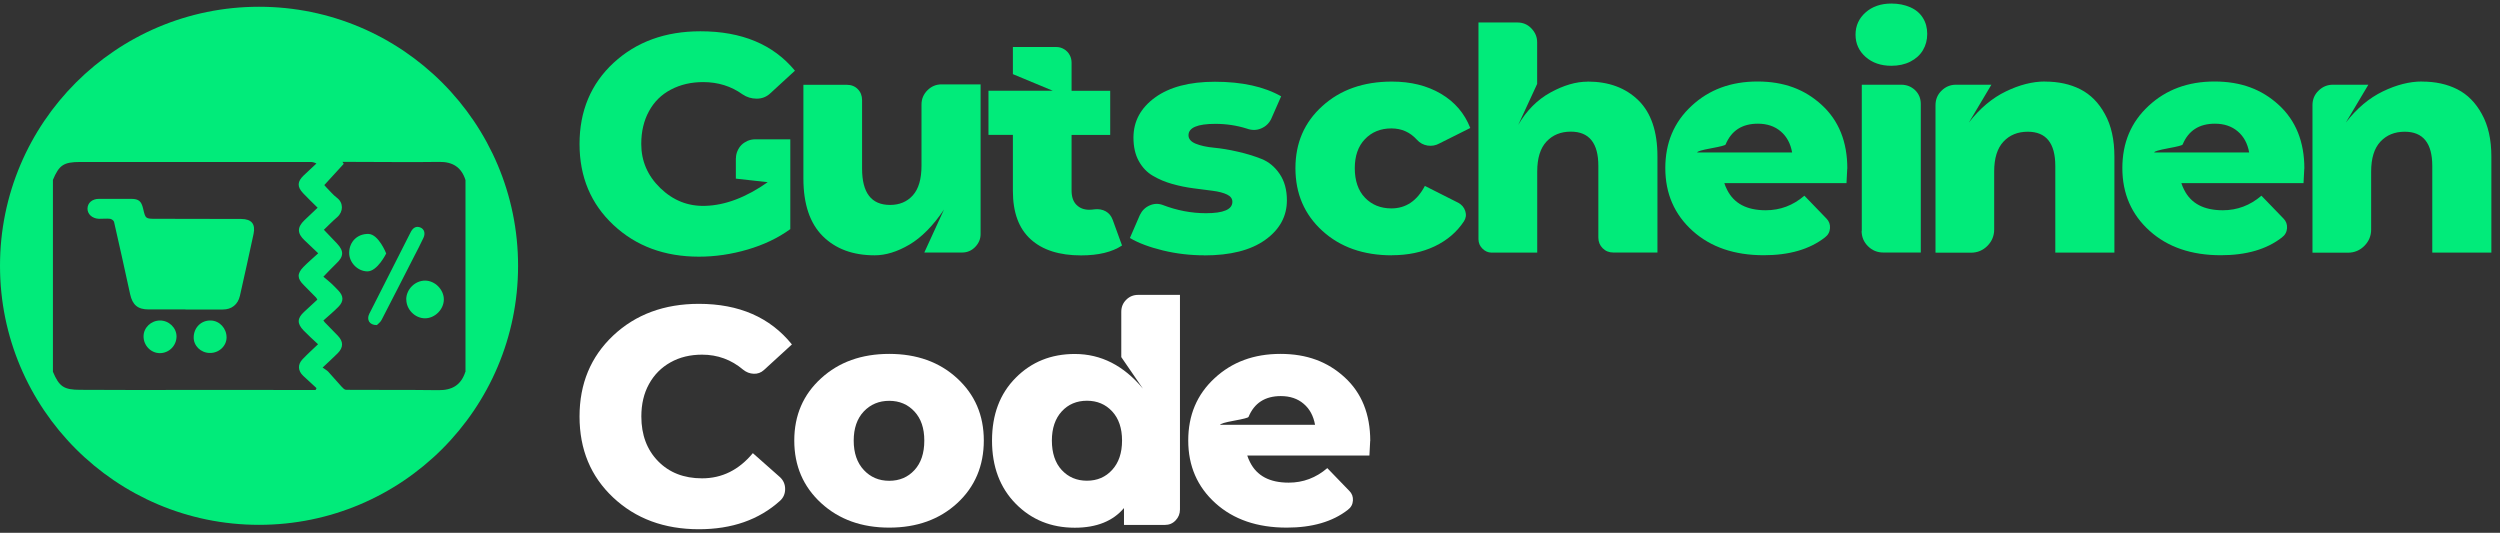
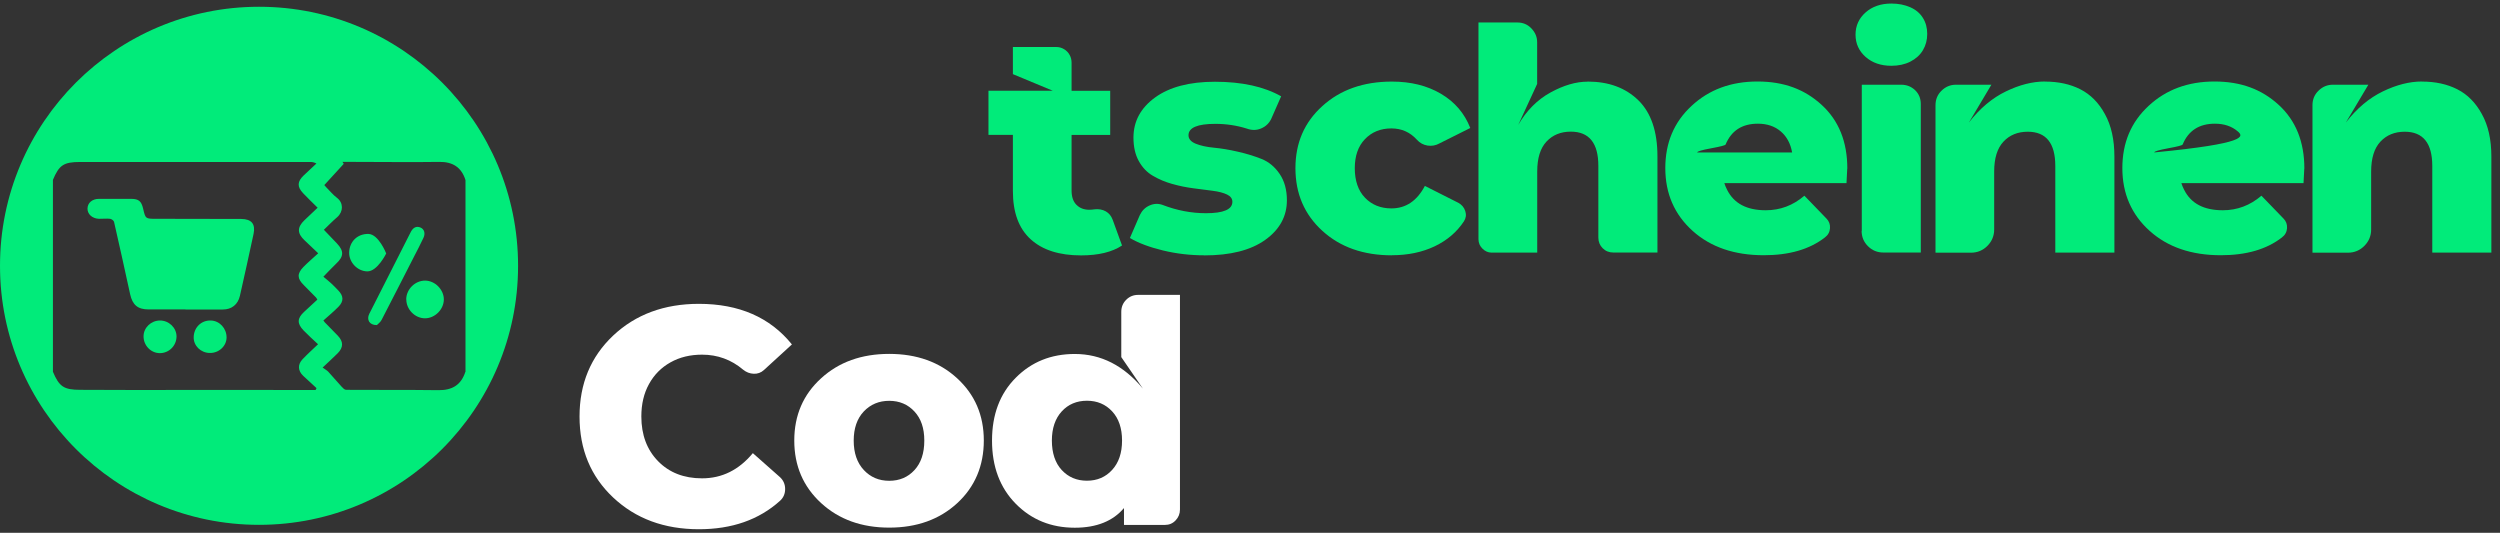
<svg xmlns="http://www.w3.org/2000/svg" width="183" height="39" viewBox="0 0 183 39" fill="none">
  <rect x="0" y="0" width="183" height="39" fill="#333333" stroke="none" />
  <g clip-path="url(#clip0_145_1786)">
-     <path d="M53.871 11.591C53.871 11.399 53.908 11.214 53.988 11.04C54.062 10.867 54.161 10.725 54.279 10.607C54.397 10.49 54.539 10.397 54.712 10.316C54.886 10.242 55.065 10.199 55.257 10.199H57.85V16.771C56.946 17.427 55.901 17.922 54.718 18.268C53.536 18.615 52.348 18.788 51.16 18.788C48.641 18.788 46.556 18.015 44.904 16.468C43.251 14.921 42.422 12.946 42.422 10.539C42.422 8.132 43.251 6.139 44.916 4.598C46.581 3.063 48.697 2.29 51.272 2.29C54.291 2.29 56.6 3.249 58.19 5.174L56.371 6.845C56.099 7.092 55.777 7.222 55.393 7.222C55.009 7.222 54.663 7.117 54.353 6.906C53.524 6.312 52.565 6.009 51.469 6.009C50.585 6.009 49.799 6.195 49.106 6.56C48.412 6.925 47.88 7.451 47.503 8.144C47.125 8.837 46.94 9.636 46.94 10.539C46.94 11.789 47.404 12.866 48.338 13.77C49.273 14.673 50.362 15.106 51.612 15.069C53.072 15.032 54.601 14.456 56.197 13.336L53.864 13.076V11.579L53.871 11.591Z" fill="#01EB7A" />
-     <path d="M71.78 6.17V17.13C71.78 17.495 71.644 17.811 71.378 18.083C71.112 18.355 70.79 18.485 70.425 18.485H67.659L69.1 15.341C68.296 16.536 67.448 17.39 66.563 17.91C65.678 18.429 64.831 18.689 64.026 18.689C62.429 18.689 61.161 18.219 60.22 17.278C59.279 16.338 58.809 14.933 58.809 13.07V6.207H61.984C62.312 6.207 62.578 6.312 62.788 6.523C62.999 6.733 63.104 7.005 63.104 7.327V12.346C63.104 14.116 63.785 15.001 65.152 15.001C65.845 15.001 66.402 14.766 66.823 14.296C67.244 13.825 67.454 13.101 67.454 12.117V7.649C67.454 7.247 67.597 6.9 67.888 6.609C68.178 6.319 68.525 6.176 68.927 6.176H71.78V6.17Z" fill="#01EB7A" />
    <path d="M81.44 16.065L82.133 17.971C81.403 18.454 80.401 18.695 79.132 18.695C77.535 18.695 76.304 18.299 75.444 17.514C74.577 16.728 74.144 15.552 74.144 13.992V9.871H72.356V6.64H77.059L74.144 5.427V3.441H77.319C77.529 3.441 77.721 3.497 77.894 3.602C78.068 3.707 78.204 3.849 78.297 4.023C78.396 4.196 78.439 4.388 78.439 4.598V6.647H81.267V9.877H78.439V13.943C78.439 14.407 78.557 14.753 78.798 14.995C79.039 15.236 79.349 15.354 79.732 15.354C79.868 15.354 79.992 15.341 80.11 15.323C80.419 15.286 80.692 15.335 80.933 15.465C81.174 15.601 81.341 15.799 81.44 16.072V16.065Z" fill="#01EB7A" />
    <path d="M88.161 18.689C87.121 18.689 86.107 18.572 85.116 18.33C84.126 18.089 83.322 17.786 82.709 17.421L83.433 15.75C83.588 15.422 83.823 15.187 84.139 15.044C84.454 14.902 84.776 14.883 85.104 15.001C86.144 15.403 87.202 15.607 88.279 15.607C89.566 15.607 90.21 15.329 90.21 14.772C90.21 14.543 90.08 14.364 89.82 14.24C89.56 14.116 89.213 14.023 88.78 13.967C88.347 13.912 87.87 13.85 87.35 13.782C86.831 13.714 86.317 13.609 85.809 13.466C85.302 13.324 84.832 13.126 84.399 12.872C83.965 12.625 83.619 12.259 83.359 11.789C83.099 11.319 82.969 10.749 82.969 10.075C82.969 8.881 83.495 7.903 84.553 7.135C85.612 6.368 87.072 5.984 88.935 5.984C90.915 5.984 92.53 6.343 93.78 7.049L93.056 8.695C92.901 9.023 92.654 9.258 92.32 9.4C91.986 9.543 91.633 9.549 91.268 9.413C90.537 9.184 89.77 9.066 88.96 9.066C87.654 9.066 86.998 9.345 86.998 9.902C86.998 10.168 87.177 10.378 87.53 10.521C87.883 10.663 88.328 10.762 88.854 10.811C89.38 10.861 89.962 10.954 90.599 11.102C91.237 11.245 91.812 11.424 92.345 11.634C92.871 11.845 93.316 12.21 93.669 12.73C94.022 13.25 94.201 13.893 94.201 14.661C94.201 15.83 93.675 16.802 92.617 17.557C91.559 18.318 90.067 18.695 88.149 18.695L88.161 18.689Z" fill="#01EB7A" />
    <path d="M101.887 18.689C99.808 18.689 98.112 18.095 96.8 16.901C95.488 15.707 94.826 14.178 94.826 12.315C94.826 10.453 95.482 8.949 96.8 7.76C98.118 6.566 99.814 5.972 101.887 5.972C103.273 5.972 104.468 6.269 105.476 6.863C106.485 7.457 107.203 8.293 107.624 9.369L105.371 10.496C105.099 10.65 104.814 10.7 104.505 10.657C104.195 10.607 103.935 10.471 103.725 10.236C103.224 9.679 102.599 9.4 101.85 9.4C101.064 9.4 100.42 9.66 99.919 10.18C99.418 10.7 99.17 11.412 99.17 12.315C99.17 13.219 99.418 13.961 99.919 14.475C100.42 14.995 101.064 15.255 101.85 15.255C102.908 15.255 103.725 14.704 104.301 13.609L106.751 14.846C106.999 14.982 107.172 15.18 107.259 15.453C107.345 15.725 107.308 15.973 107.16 16.201C106.64 16.988 105.922 17.6 105.012 18.033C104.096 18.466 103.057 18.683 101.881 18.683L101.887 18.689Z" fill="#01EB7A" />
    <path d="M116.22 5.972C117.761 5.972 118.992 6.43 119.927 7.34C120.861 8.256 121.325 9.623 121.325 11.449V18.485H118.095C117.785 18.485 117.525 18.38 117.315 18.169C117.105 17.959 116.999 17.699 116.999 17.39V12.142C116.999 10.471 116.325 9.636 114.982 9.636C114.252 9.636 113.658 9.877 113.206 10.36C112.754 10.842 112.525 11.573 112.525 12.55V18.491H109.177C108.93 18.491 108.707 18.392 108.515 18.2C108.323 18.009 108.224 17.78 108.224 17.507V1.646H111.077C111.479 1.646 111.82 1.789 112.098 2.079C112.377 2.37 112.519 2.704 112.519 3.088V6.145L111.133 9.147C111.745 8.088 112.537 7.296 113.497 6.77C114.456 6.244 115.359 5.978 116.207 5.978L116.22 5.972Z" fill="#01EB7A" />
    <path d="M135.218 12.34C135.218 12.396 135.2 12.755 135.163 13.404H126.22C126.276 13.578 126.344 13.739 126.424 13.893C126.926 14.896 127.866 15.391 129.253 15.391C130.311 15.391 131.251 15.038 132.081 14.326L133.696 15.997C133.888 16.189 133.974 16.424 133.956 16.703C133.937 16.981 133.813 17.21 133.578 17.384C132.464 18.25 130.973 18.683 129.11 18.683C126.957 18.683 125.218 18.089 123.893 16.895C122.569 15.7 121.901 14.172 121.901 12.309C121.901 10.446 122.538 8.942 123.819 7.754C125.1 6.56 126.709 5.966 128.646 5.966C130.583 5.966 132.099 6.535 133.349 7.68C134.599 8.825 135.224 10.378 135.224 12.34H135.218ZM126.307 10.582C126.288 10.638 125.936 10.731 125.255 10.855C124.574 10.979 124.234 11.084 124.234 11.158H131.183C131.066 10.502 130.787 9.988 130.348 9.617C129.909 9.24 129.345 9.054 128.677 9.054C127.526 9.054 126.734 9.561 126.313 10.582H126.307Z" fill="#01EB7A" />
    <path d="M138.449 4.815C137.681 4.815 137.05 4.598 136.561 4.165C136.072 3.732 135.825 3.187 135.825 2.537C135.825 1.888 136.072 1.343 136.561 0.91C137.05 0.477 137.681 0.26 138.449 0.26C138.968 0.26 139.426 0.353 139.835 0.532C140.243 0.712 140.547 0.972 140.757 1.312C140.967 1.646 141.073 2.036 141.073 2.482C141.073 2.927 140.967 3.323 140.757 3.676C140.547 4.029 140.237 4.307 139.835 4.512C139.433 4.716 138.968 4.815 138.449 4.815ZM136.283 16.901V6.201H139.166C139.569 6.201 139.909 6.337 140.188 6.603C140.466 6.876 140.602 7.21 140.602 7.612V18.485H137.861C137.421 18.485 137.044 18.33 136.734 18.021C136.425 17.712 136.27 17.34 136.27 16.895L136.283 16.901Z" fill="#01EB7A" />
    <path d="M149.699 5.972C150.677 5.972 151.537 6.158 152.28 6.535C153.023 6.913 153.623 7.513 154.081 8.355C154.545 9.19 154.774 10.223 154.774 11.455V18.491H150.448V12.148C150.448 10.477 149.774 9.642 148.431 9.642C147.7 9.642 147.106 9.883 146.655 10.366C146.203 10.848 145.974 11.579 145.974 12.556V16.796C145.974 17.26 145.813 17.656 145.485 17.99C145.157 18.324 144.755 18.497 144.272 18.497H141.679V7.699C141.679 7.278 141.828 6.919 142.125 6.634C142.422 6.343 142.774 6.201 143.177 6.201H145.77L144.124 8.967C144.928 7.928 145.832 7.173 146.834 6.69C147.83 6.207 148.783 5.966 149.687 5.966L149.699 5.972Z" fill="#01EB7A" />
-     <path d="M168.673 12.34C168.673 12.396 168.655 12.755 168.618 13.404H159.675C159.731 13.578 159.799 13.739 159.879 13.893C160.381 14.896 161.321 15.391 162.708 15.391C163.766 15.391 164.706 15.038 165.536 14.326L167.151 15.997C167.343 16.189 167.429 16.424 167.411 16.703C167.392 16.981 167.268 17.21 167.033 17.384C165.919 18.25 164.428 18.683 162.565 18.683C160.412 18.683 158.673 18.089 157.348 16.895C156.024 15.7 155.356 14.172 155.356 12.309C155.356 10.446 155.993 8.942 157.274 7.754C158.555 6.56 160.164 5.966 162.101 5.966C164.038 5.966 165.554 6.535 166.804 7.68C168.054 8.825 168.679 10.378 168.679 12.34H168.673ZM159.762 10.582C159.743 10.638 159.39 10.731 158.71 10.855C158.029 10.979 157.689 11.084 157.689 11.158H164.638C164.521 10.502 164.242 9.988 163.803 9.617C163.363 9.24 162.8 9.054 162.132 9.054C160.981 9.054 160.189 9.561 159.768 10.582H159.762Z" fill="#01EB7A" />
+     <path d="M168.673 12.34C168.673 12.396 168.655 12.755 168.618 13.404H159.675C159.731 13.578 159.799 13.739 159.879 13.893C160.381 14.896 161.321 15.391 162.708 15.391C163.766 15.391 164.706 15.038 165.536 14.326L167.151 15.997C167.343 16.189 167.429 16.424 167.411 16.703C167.392 16.981 167.268 17.21 167.033 17.384C165.919 18.25 164.428 18.683 162.565 18.683C160.412 18.683 158.673 18.089 157.348 16.895C156.024 15.7 155.356 14.172 155.356 12.309C155.356 10.446 155.993 8.942 157.274 7.754C158.555 6.56 160.164 5.966 162.101 5.966C164.038 5.966 165.554 6.535 166.804 7.68C168.054 8.825 168.679 10.378 168.679 12.34H168.673ZM159.762 10.582C159.743 10.638 159.39 10.731 158.71 10.855C158.029 10.979 157.689 11.084 157.689 11.158C164.521 10.502 164.242 9.988 163.803 9.617C163.363 9.24 162.8 9.054 162.132 9.054C160.981 9.054 160.189 9.561 159.768 10.582H159.762Z" fill="#01EB7A" />
    <path d="M177.294 5.972C178.271 5.972 179.132 6.158 179.874 6.535C180.617 6.913 181.217 7.513 181.675 8.355C182.139 9.19 182.368 10.223 182.368 11.455V18.491H178.043V12.148C178.043 10.477 177.368 9.642 176.025 9.642C175.295 9.642 174.701 9.883 174.249 10.366C173.797 10.848 173.568 11.579 173.568 12.556V16.796C173.568 17.26 173.407 17.656 173.079 17.99C172.751 18.324 172.349 18.497 171.866 18.497H169.273V7.699C169.273 7.278 169.422 6.919 169.719 6.634C170.016 6.343 170.369 6.201 170.771 6.201H173.364L171.718 8.967C172.522 7.928 173.426 7.173 174.428 6.69C175.425 6.207 176.378 5.966 177.281 5.966L177.294 5.972Z" fill="#01EB7A" />
    <path d="M51.16 38.74C48.623 38.74 46.531 37.966 44.885 36.419C43.239 34.872 42.422 32.898 42.422 30.491C42.422 28.083 43.245 26.109 44.885 24.562C46.531 23.015 48.623 22.241 51.16 22.241C54.1 22.241 56.371 23.232 57.968 25.212L55.919 27.087C55.709 27.279 55.455 27.372 55.17 27.359C54.886 27.347 54.626 27.248 54.391 27.056C53.524 26.326 52.528 25.961 51.389 25.961C50.523 25.961 49.755 26.146 49.081 26.524C48.406 26.901 47.886 27.427 47.509 28.108C47.131 28.789 46.946 29.581 46.946 30.485C46.946 31.828 47.354 32.923 48.171 33.758C48.988 34.594 50.059 35.014 51.389 35.014C52.85 35.014 54.087 34.402 55.108 33.17L57.095 34.928C57.342 35.157 57.472 35.448 57.472 35.794C57.472 36.141 57.349 36.432 57.095 36.661C55.554 38.047 53.58 38.74 51.154 38.74H51.16Z" fill="white" />
    <path d="M65.09 38.622C63.073 38.622 61.408 38.022 60.102 36.822C58.797 35.621 58.141 34.099 58.141 32.248C58.141 30.398 58.797 28.882 60.102 27.694C61.408 26.499 63.073 25.905 65.09 25.905C67.108 25.905 68.766 26.499 70.066 27.694C71.365 28.888 72.015 30.404 72.015 32.248C72.015 34.092 71.365 35.64 70.066 36.834C68.766 38.028 67.108 38.622 65.09 38.622ZM65.09 35.194C65.839 35.194 66.458 34.934 66.935 34.414C67.417 33.894 67.659 33.176 67.659 32.255C67.659 31.332 67.417 30.639 66.935 30.119C66.452 29.6 65.839 29.34 65.09 29.34C64.342 29.34 63.723 29.6 63.228 30.119C62.739 30.639 62.491 31.351 62.491 32.255C62.491 33.158 62.739 33.876 63.228 34.402C63.717 34.928 64.335 35.194 65.09 35.194Z" fill="white" />
    <path d="M86.373 21.579V37.298C86.373 37.608 86.267 37.867 86.057 38.09C85.847 38.313 85.587 38.424 85.277 38.424H82.276V37.187C81.471 38.146 80.265 38.629 78.674 38.629C76.942 38.629 75.5 38.041 74.349 36.871C73.197 35.701 72.616 34.16 72.616 32.255C72.616 30.348 73.191 28.82 74.349 27.656C75.5 26.493 76.942 25.911 78.674 25.911C80.599 25.911 82.257 26.759 83.662 28.448L82.078 26.14V22.823C82.078 22.477 82.195 22.186 82.437 21.945C82.678 21.703 82.969 21.585 83.316 21.585H86.373V21.579ZM79.565 35.188C80.314 35.188 80.933 34.922 81.41 34.396C81.892 33.87 82.134 33.152 82.134 32.248C82.134 31.345 81.892 30.633 81.41 30.113C80.927 29.593 80.314 29.334 79.565 29.334C78.817 29.334 78.198 29.593 77.721 30.113C77.245 30.633 76.997 31.345 76.997 32.248C76.997 33.152 77.239 33.894 77.721 34.408C78.204 34.928 78.817 35.188 79.565 35.188Z" fill="white" />
-     <path d="M100.297 32.279C100.297 32.335 100.278 32.694 100.241 33.344H91.299C91.354 33.517 91.422 33.678 91.503 33.833C92.004 34.835 92.945 35.33 94.331 35.33C95.389 35.33 96.33 34.977 97.159 34.266L98.774 35.937C98.966 36.129 99.053 36.364 99.034 36.642C99.016 36.921 98.892 37.15 98.657 37.323C97.543 38.189 96.051 38.622 94.189 38.622C92.035 38.622 90.296 38.028 88.972 36.834C87.647 35.64 86.979 34.111 86.979 32.248C86.979 30.386 87.616 28.882 88.897 27.694C90.178 26.499 91.787 25.905 93.724 25.905C95.661 25.905 97.178 26.474 98.428 27.619C99.678 28.764 100.303 30.317 100.303 32.279H100.297ZM91.385 30.522C91.367 30.577 91.014 30.67 90.333 30.794C89.652 30.918 89.312 31.023 89.312 31.097H96.262C96.144 30.441 95.866 29.928 95.426 29.556C94.987 29.179 94.424 28.993 93.755 28.993C92.604 28.993 91.812 29.501 91.391 30.522H91.385Z" fill="white" />
    <path d="M18.962 0.495C29.434 0.495 37.923 8.985 37.923 19.457C37.923 29.929 29.434 38.418 18.962 38.418C8.49 38.418 0 29.929 0 19.457C0 8.985 8.49 0.495 18.962 0.495ZM25.069 11.851C25.1 11.894 25.131 11.944 25.162 11.993C24.686 12.513 24.216 13.027 23.739 13.547C23.789 13.609 23.826 13.652 23.863 13.69C24.129 13.956 24.371 14.258 24.674 14.487C25.144 14.846 25.143 15.49 24.686 15.893C24.339 16.19 24.017 16.523 23.708 16.82C24.061 17.192 24.364 17.501 24.661 17.816C25.193 18.38 25.169 18.776 24.605 19.302C24.302 19.587 24.024 19.896 23.671 20.255C23.881 20.434 24.067 20.577 24.234 20.732C24.414 20.898 24.587 21.078 24.754 21.251C25.156 21.666 25.175 22.05 24.773 22.458C24.426 22.811 24.042 23.127 23.671 23.461C23.756 23.558 23.758 23.578 23.764 23.584C24.085 23.912 24.408 24.24 24.73 24.574C25.144 25.007 25.143 25.428 24.723 25.855C24.389 26.19 24.036 26.505 23.615 26.907C23.788 27.031 23.931 27.106 24.03 27.211C24.358 27.57 24.674 27.941 25.002 28.3C25.095 28.399 25.218 28.535 25.329 28.535C27.582 28.554 29.841 28.529 32.094 28.56C33.096 28.572 33.752 28.183 34.062 27.224H34.074V13.182C33.777 12.241 33.139 11.838 32.149 11.851C30.113 11.882 28.071 11.851 26.035 11.851H25.069ZM5.873 11.857C4.66 11.857 4.326 12.08 3.868 13.182L3.874 13.169V27.211C4.332 28.306 4.678 28.535 5.879 28.535C7.24 28.541 8.596 28.548 9.957 28.548C11.993 28.548 14.035 28.541 16.071 28.541C18.107 28.541 20.15 28.548 22.186 28.548H23.102C23.126 28.505 23.145 28.454 23.17 28.411C22.842 28.108 22.513 27.811 22.191 27.508C21.802 27.137 21.777 26.685 22.148 26.295C22.495 25.93 22.867 25.595 23.281 25.199C22.898 24.84 22.545 24.525 22.217 24.185C21.734 23.677 21.752 23.299 22.26 22.829C22.588 22.52 22.916 22.223 23.231 21.932C23.176 21.833 23.163 21.809 23.145 21.79C22.841 21.481 22.538 21.165 22.229 20.861C21.752 20.391 21.734 20.032 22.21 19.543C22.538 19.209 22.903 18.9 23.293 18.541C22.916 18.182 22.6 17.879 22.284 17.582C21.752 17.081 21.746 16.641 22.278 16.127C22.594 15.818 22.922 15.514 23.25 15.205C22.854 14.815 22.514 14.487 22.186 14.141C21.74 13.671 21.759 13.293 22.223 12.848C22.538 12.557 22.848 12.26 23.163 11.969C22.971 11.87 22.842 11.857 22.712 11.857H5.873ZM11.702 23.461C12.364 23.455 12.922 23.993 12.922 24.63C12.916 25.311 12.37 25.85 11.702 25.85C11.04 25.849 10.502 25.286 10.508 24.611C10.514 23.986 11.053 23.467 11.702 23.461ZM15.434 23.461C16.077 23.48 16.585 24.036 16.585 24.698C16.585 25.336 16.016 25.855 15.348 25.837H15.341C14.685 25.824 14.159 25.299 14.178 24.674C14.196 23.962 14.741 23.436 15.434 23.461ZM30.089 16.944C30.244 16.678 30.453 16.53 30.763 16.648C31.054 16.759 31.153 17.074 30.998 17.408C30.775 17.891 30.527 18.355 30.286 18.825C29.5 20.36 28.721 21.895 27.929 23.424C27.842 23.591 27.662 23.715 27.588 23.795H27.576C27.032 23.801 26.821 23.392 27.031 22.972C27.551 21.938 28.077 20.911 28.597 19.884C29.061 18.974 29.52 18.071 29.977 17.161C30.015 17.093 30.046 17.012 30.089 16.944ZM31.116 20.54C31.84 20.54 32.495 21.202 32.489 21.926C32.483 22.656 31.833 23.3 31.109 23.3C30.379 23.3 29.742 22.656 29.742 21.92L29.735 21.913C29.742 21.177 30.374 20.54 31.116 20.54ZM9.61 14.556C10.155 14.562 10.347 14.723 10.477 15.274C10.65 16.016 10.65 16.016 11.43 16.016C13.509 16.016 15.589 16.022 17.668 16.028C18.411 16.035 18.714 16.394 18.56 17.124C18.238 18.634 17.903 20.143 17.562 21.653C17.414 22.297 16.956 22.656 16.307 22.656H13.571V22.65H10.879C10.081 22.65 9.698 22.322 9.524 21.53C9.141 19.767 8.751 18.003 8.349 16.245C8.33 16.146 8.163 16.028 8.058 16.016C7.785 15.985 7.513 16.022 7.24 16.016C6.745 15.997 6.393 15.669 6.405 15.255C6.418 14.847 6.752 14.556 7.247 14.556C8.033 14.55 8.825 14.55 9.61 14.556ZM26.97 17.124C27.713 17.143 28.262 18.534 28.27 18.553C28.27 18.553 27.625 19.878 26.883 19.865C26.165 19.853 25.546 19.203 25.559 18.485C25.577 17.681 26.171 17.105 26.97 17.124Z" fill="#01EB7A" />
  </g>
  <defs>
    <clipPath id="clip0_145_1786">
      <rect width="182.368" height="38.48" fill="white" transform="translate(0 0.26)" />
    </clipPath>
  </defs>
</svg>